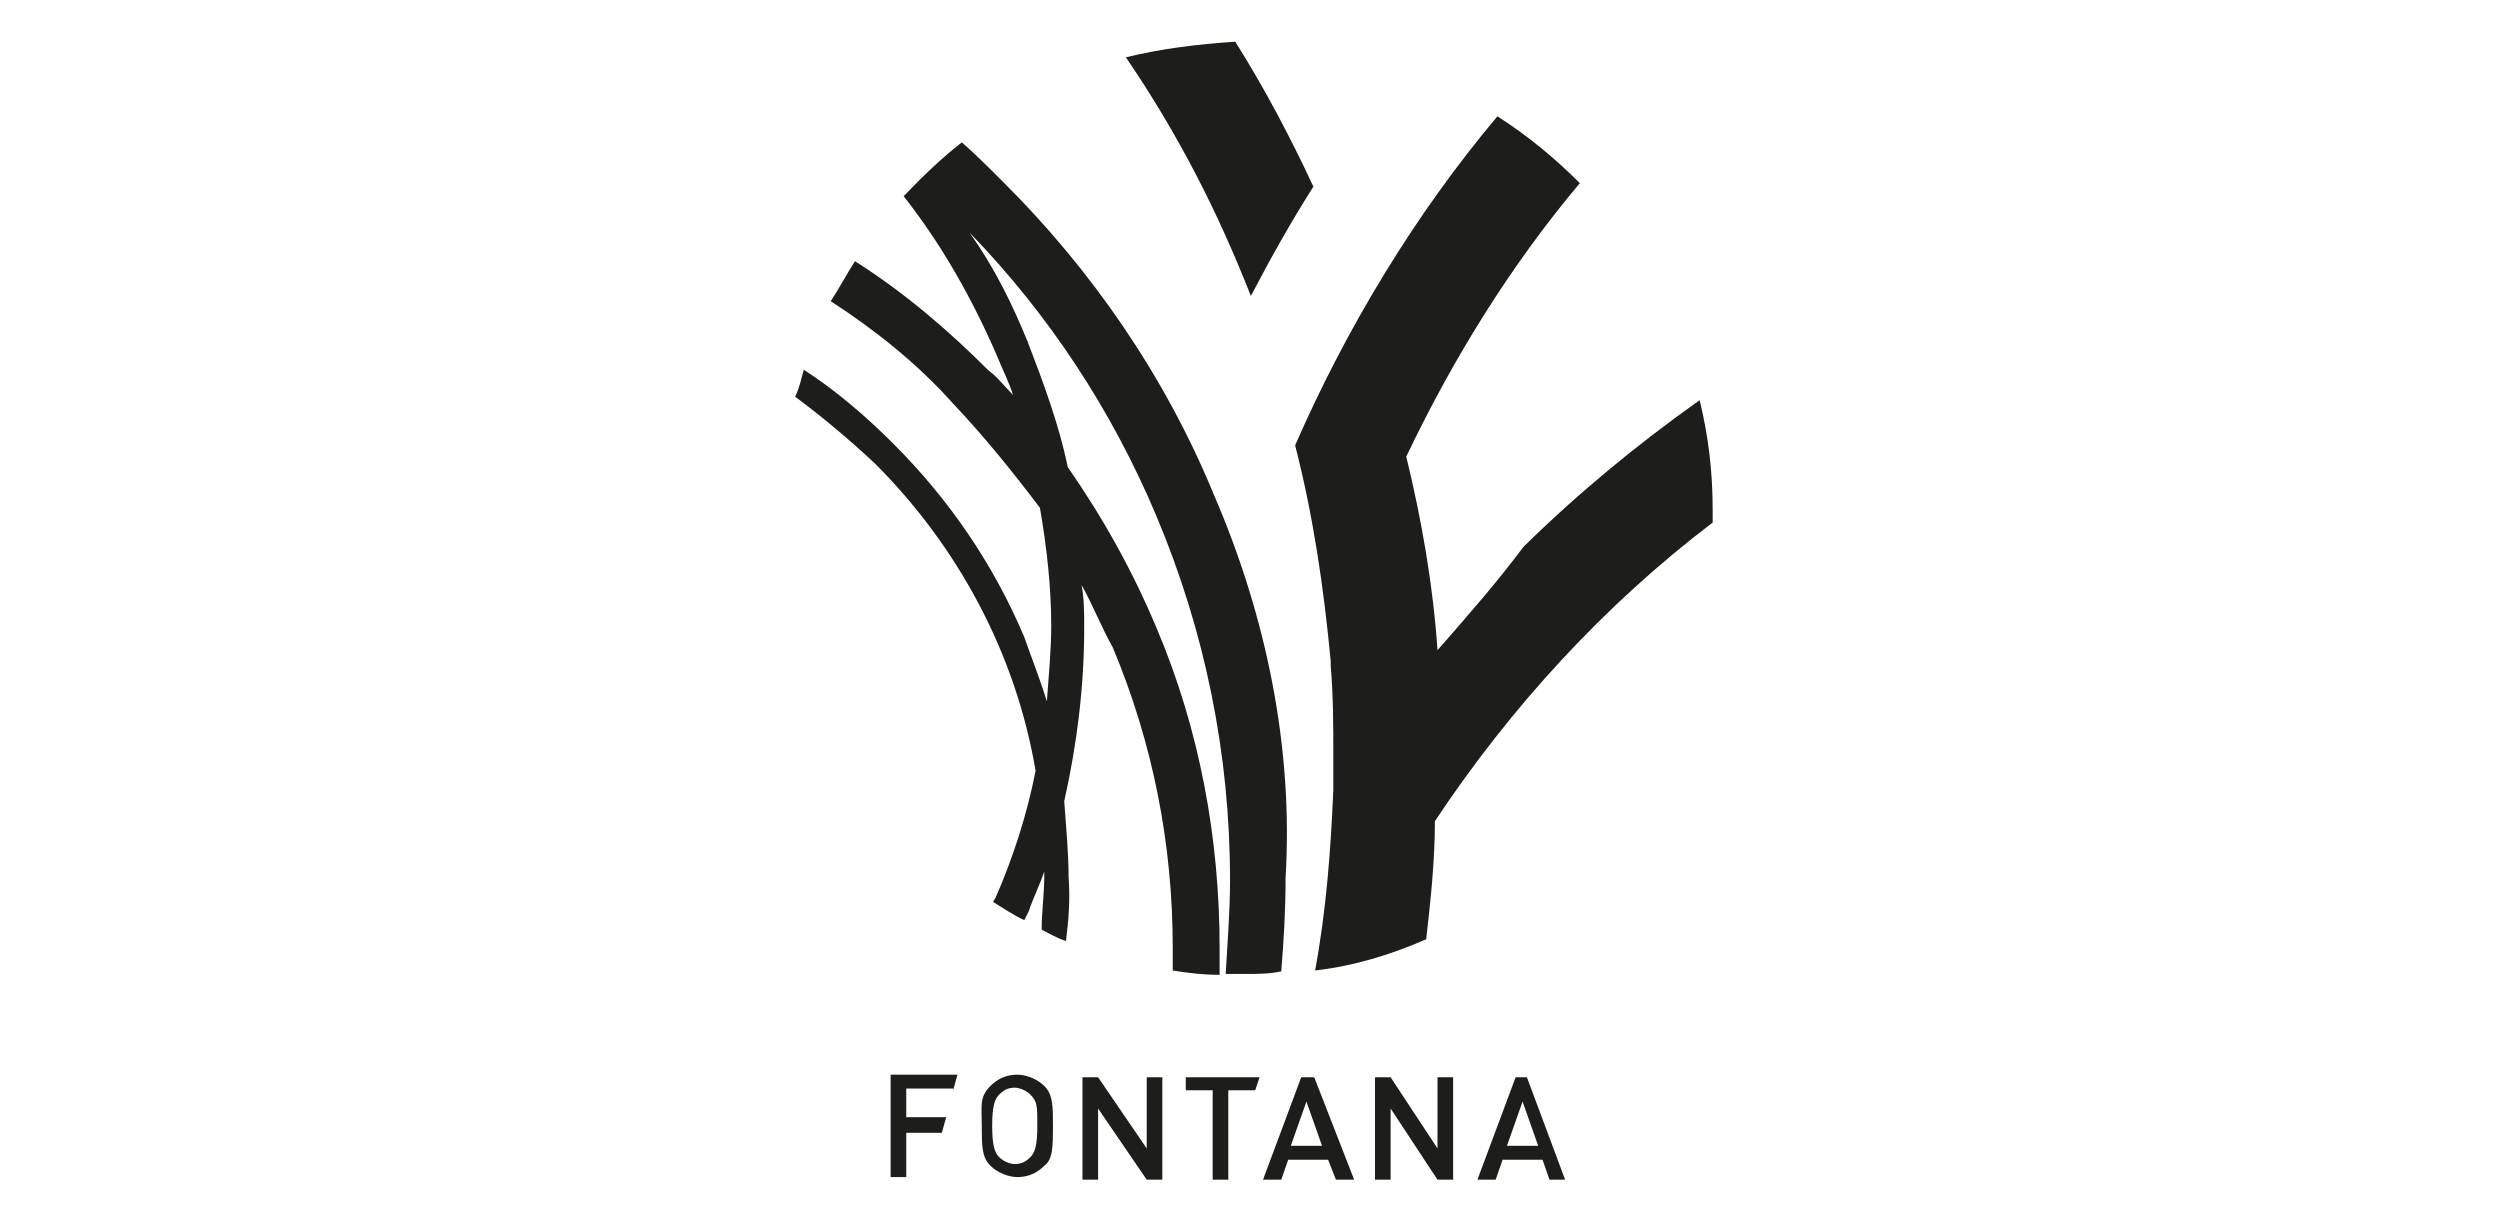
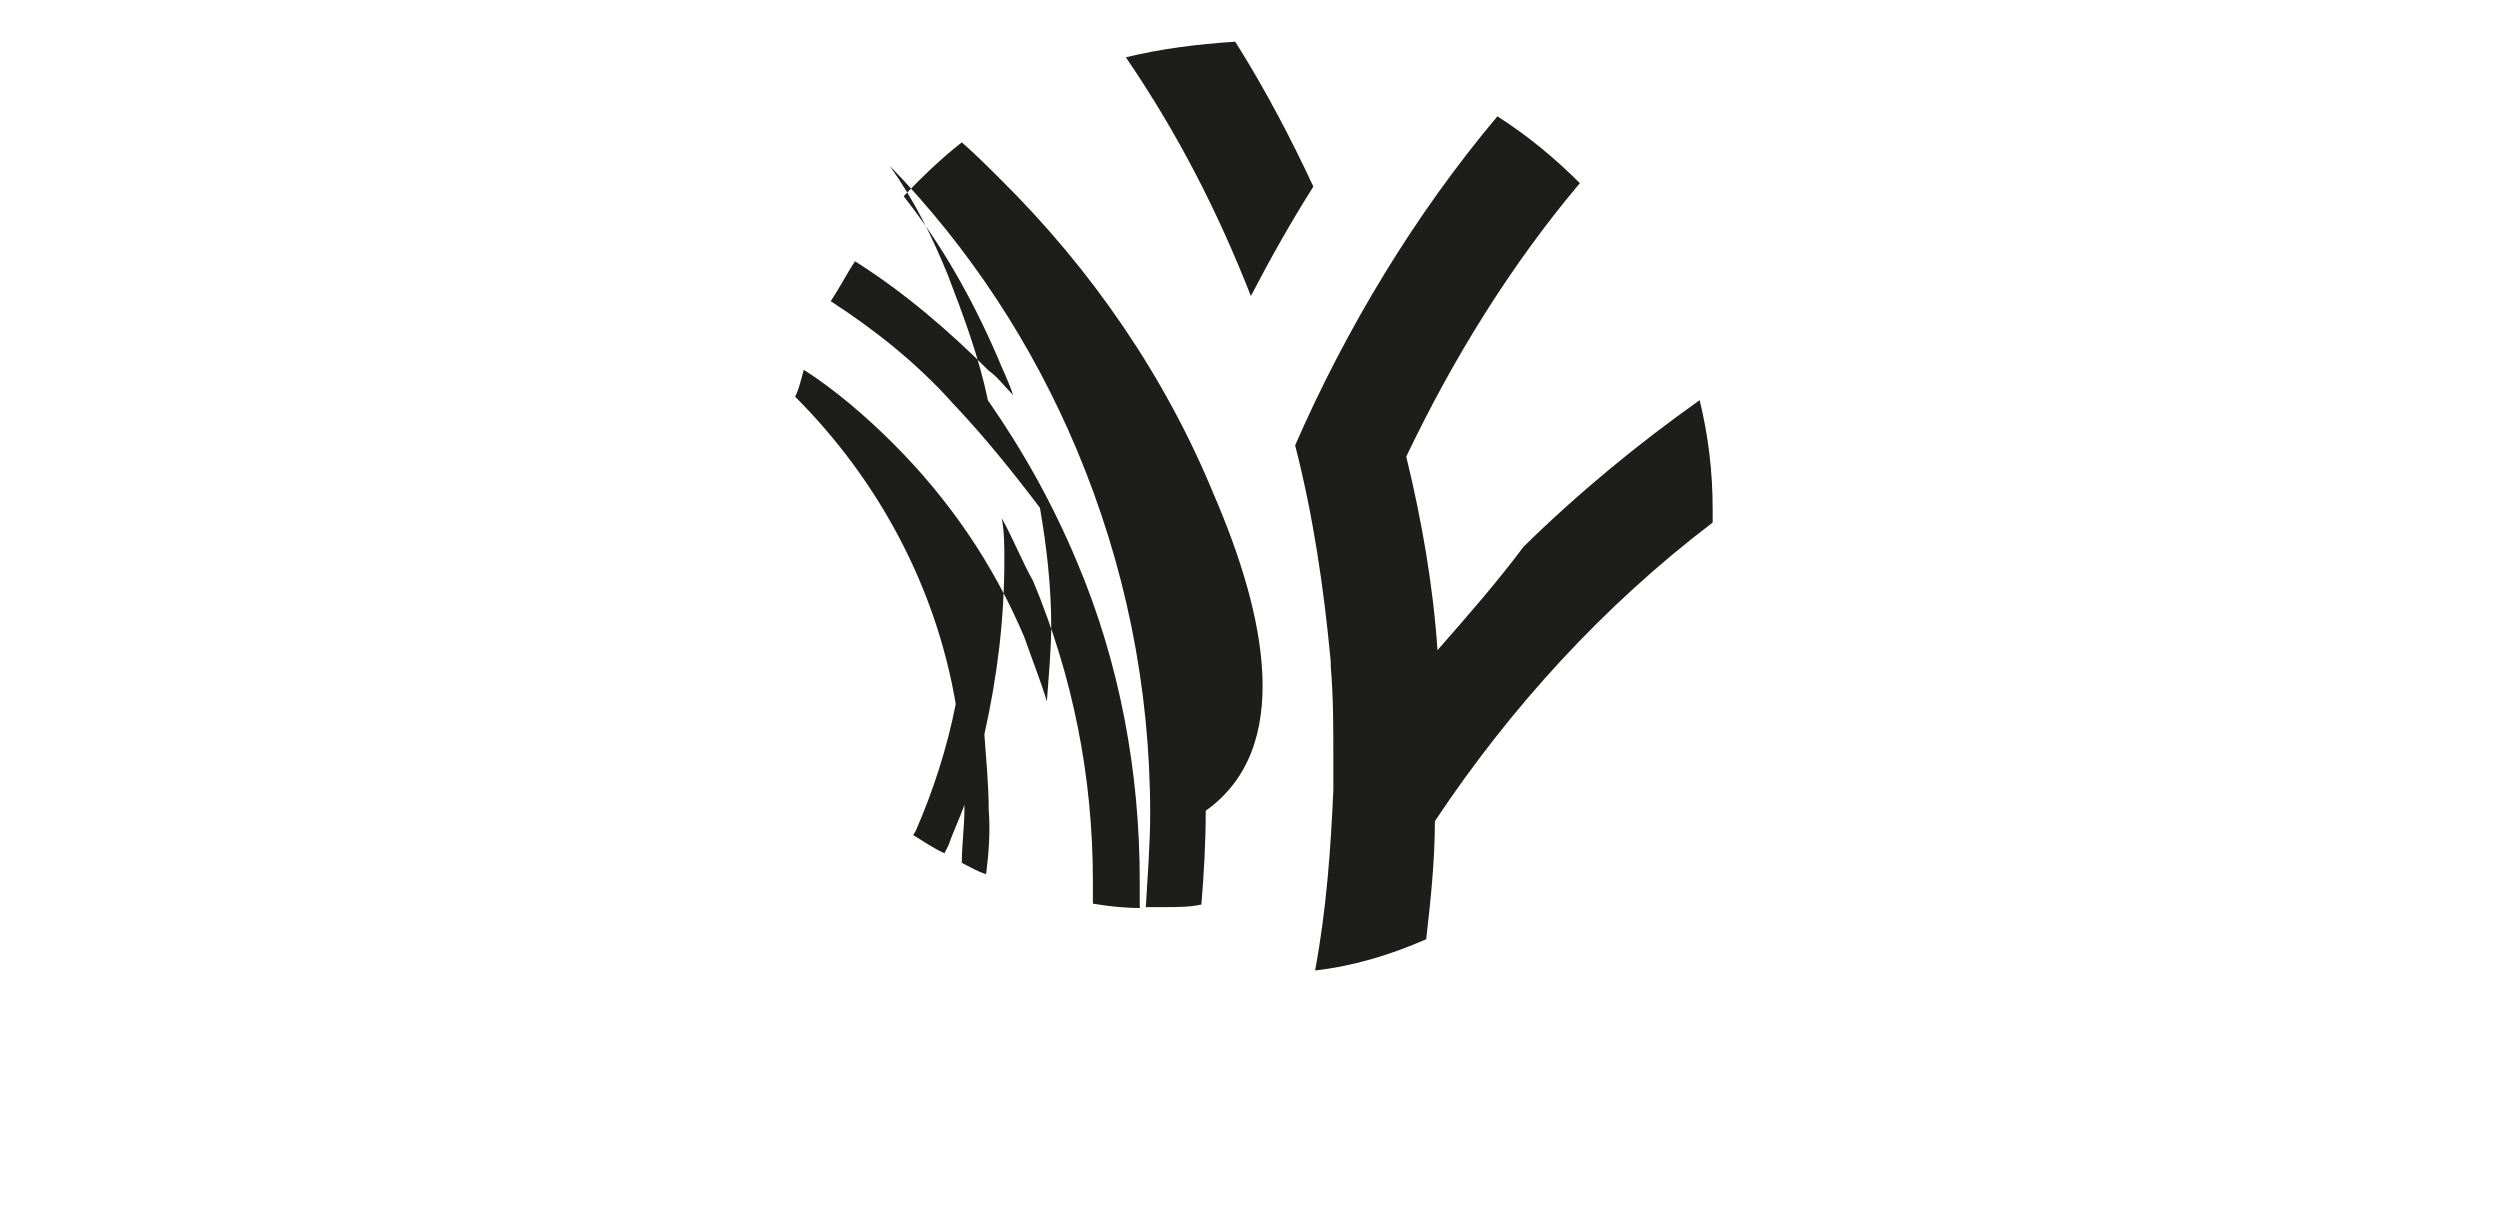
<svg xmlns="http://www.w3.org/2000/svg" version="1.1" id="Ebene_1" x="0px" y="0px" viewBox="0 0 288 140.7" style="enable-background:new 0 0 288 140.7;" xml:space="preserve">
  <style type="text/css">
	.st0{fill:#1D1D1B;}
</style>
-   <path class="st0" d="M139.8,56.9c-5.6-13.6-14.1-25.9-24.4-36.1c-1.5-1.5-3.1-3.1-4.6-4.4c-2.3,1.8-4.4,3.8-6.7,6.2  c4.4,5.6,7.9,11.8,10.8,18.5c0.5,1.3,1.3,2.8,1.8,4.4c-1-1-1.8-2.1-2.8-2.8c-4.6-4.6-9.7-9-15.4-12.6c-1,1.5-1.8,3.1-2.8,4.6  c5.1,3.3,10,7.2,14.1,11.8c3.6,3.8,6.9,7.9,10,12c0.8,4.6,1.3,9.2,1.3,13.6c0,2.8-0.3,5.9-0.5,8.7c-0.8-2.6-1.8-5.1-2.6-7.4  c-3.6-8.5-8.7-15.9-15.1-22.3c-3.1-3.1-6.7-6.2-10.3-8.5c-0.3,1-0.5,2.1-1,3.1c3.1,2.3,6.2,4.9,9.2,7.7c9.5,9.5,16.2,21.8,18.5,35.4  c-1,5.1-2.6,10-4.6,14.6l-0.3,0.5c1.3,0.8,2.3,1.5,3.6,2.1l0.5-1c0.5-1.5,1.3-3.1,1.8-4.6c0,0.3,0,0.5,0,0.5c0,2.1-0.3,4.1-0.3,6.2  c1,0.5,1.8,1,2.8,1.3c0.3-2.3,0.5-4.9,0.3-7.4c0-2.8-0.3-5.9-0.5-8.7c1.5-6.7,2.3-13.3,2.3-20c0-1.8,0-3.3-0.3-4.9  c1.3,2.3,2.3,4.9,3.6,7.2c4.6,11,6.9,22.6,6.9,34.6c0,1,0,1.8,0,2.6c1.8,0.3,3.6,0.5,5.4,0.5c0-1,0-2.1,0-3.1  c0-12.6-2.3-25.1-7.2-36.7c-2.8-6.7-6.2-12.8-10.3-18.7c-1-4.9-2.8-9.7-4.6-14.4c-1.8-4.4-3.8-8.5-6.7-12.6  c9.2,9.5,16.4,20.5,21.5,32.6c5.6,13.3,8.5,27.4,8.5,42c0,3.6-0.3,7.2-0.5,10.8c0.8,0,1.5,0,2.3,0c1.3,0,2.8,0,4.1-0.3  c0.3-3.6,0.5-7.2,0.5-10.8C149,86.2,145.9,71,139.8,56.9L139.8,56.9z M144.1,34.1c2.3-4.4,4.6-8.5,7.2-12.6  c-2.6-5.6-5.6-11.3-9-16.7c-4.4,0.3-8.5,0.8-12.6,1.8C135.7,15.4,140.3,24.4,144.1,34.1L144.1,34.1z M165.6,74.9  c-0.5-7.4-1.8-14.9-3.6-22.3c5.4-11.3,12-22,20-31.5c-2.8-2.8-5.9-5.4-9.5-7.7c-9.5,11.3-17.4,24.4-23.3,37.9  c2.1,8.2,3.3,16.4,4.1,24.9c0,0.3,0,0.5,0,0.5c0.3,3.6,0.3,6.9,0.3,10.5c0,1.3,0,2.6,0,3.8c-0.3,6.9-0.8,13.8-2.1,20.8  c4.4-0.5,8.7-1.8,12.8-3.6c0.5-4.4,1-9,1-13.6c8.7-13.1,19.5-24.9,32-34.4c0-0.5,0-1,0-1.5c0-4.4-0.5-8.5-1.5-12.6  c-7.2,5.1-14.1,10.8-20.3,16.9C172.6,66.9,169.2,70.8,165.6,74.9z" />
-   <path class="st0" d="M109.8,125.6l0.5-1.8h-7.7v11.8h1.8v-5.1h4.1l0.5-1.8h-4.6v-3.3h5.4V125.6z M119.5,129.7c0,2.3-0.3,3.1-0.8,3.6  c-0.5,0.5-1,0.8-1.8,0.8c-0.5,0-1.3-0.3-1.8-0.8s-0.8-1.3-0.8-3.6c0-2.3,0.3-3.1,0.8-3.6c0.5-0.5,1-0.8,1.8-0.8  c0.5,0,1.3,0.3,1.8,0.8C119.5,126.9,119.5,127.4,119.5,129.7z M121.3,129.7c0-2.3,0-3.6-1-4.6c-0.8-0.8-2.1-1.3-3.1-1.3  c-1.3,0-2.3,0.5-3.1,1.3c-1.3,1.3-1,2.3-1,4.6c0,2.3,0,3.6,1,4.6c0.8,0.8,2.1,1.3,3.1,1.3c1.3,0,2.3-0.5,3.1-1.3  C121.3,133.6,121.3,132,121.3,129.7L121.3,129.7z M132.1,135.9h1.8v-11.8h-1.8v8.2l-5.6-8.2h-1.8v11.8h1.8v-8.2L132.1,135.9  L132.1,135.9z M145.1,124.1h-8.5v1.5h3.1v10.3h1.8v-10.3h3.1L145.1,124.1z M152.3,132h-3.6l1.8-5.1L152.3,132L152.3,132z   M153.9,135.9h2.1l-4.6-11.8h-1.5l-4.4,11.8h2.1l0.8-2.3h4.6L153.9,135.9L153.9,135.9z M165.6,135.9h1.8v-11.8h-1.8v8.2l-5.4-8.2  h-1.8v11.8h1.8v-8.2L165.6,135.9L165.6,135.9z M177.2,132h-3.6l1.8-5.1L177.2,132L177.2,132z M180.3,135.9l-4.4-11.8h-1.3l-4.4,11.8  h2.1l0.8-2.3h4.6l0.8,2.3H180.3z" />
+   <path class="st0" d="M139.8,56.9c-5.6-13.6-14.1-25.9-24.4-36.1c-1.5-1.5-3.1-3.1-4.6-4.4c-2.3,1.8-4.4,3.8-6.7,6.2  c4.4,5.6,7.9,11.8,10.8,18.5c0.5,1.3,1.3,2.8,1.8,4.4c-1-1-1.8-2.1-2.8-2.8c-4.6-4.6-9.7-9-15.4-12.6c-1,1.5-1.8,3.1-2.8,4.6  c5.1,3.3,10,7.2,14.1,11.8c3.6,3.8,6.9,7.9,10,12c0.8,4.6,1.3,9.2,1.3,13.6c0,2.8-0.3,5.9-0.5,8.7c-0.8-2.6-1.8-5.1-2.6-7.4  c-3.6-8.5-8.7-15.9-15.1-22.3c-3.1-3.1-6.7-6.2-10.3-8.5c-0.3,1-0.5,2.1-1,3.1c9.5,9.5,16.2,21.8,18.5,35.4  c-1,5.1-2.6,10-4.6,14.6l-0.3,0.5c1.3,0.8,2.3,1.5,3.6,2.1l0.5-1c0.5-1.5,1.3-3.1,1.8-4.6c0,0.3,0,0.5,0,0.5c0,2.1-0.3,4.1-0.3,6.2  c1,0.5,1.8,1,2.8,1.3c0.3-2.3,0.5-4.9,0.3-7.4c0-2.8-0.3-5.9-0.5-8.7c1.5-6.7,2.3-13.3,2.3-20c0-1.8,0-3.3-0.3-4.9  c1.3,2.3,2.3,4.9,3.6,7.2c4.6,11,6.9,22.6,6.9,34.6c0,1,0,1.8,0,2.6c1.8,0.3,3.6,0.5,5.4,0.5c0-1,0-2.1,0-3.1  c0-12.6-2.3-25.1-7.2-36.7c-2.8-6.7-6.2-12.8-10.3-18.7c-1-4.9-2.8-9.7-4.6-14.4c-1.8-4.4-3.8-8.5-6.7-12.6  c9.2,9.5,16.4,20.5,21.5,32.6c5.6,13.3,8.5,27.4,8.5,42c0,3.6-0.3,7.2-0.5,10.8c0.8,0,1.5,0,2.3,0c1.3,0,2.8,0,4.1-0.3  c0.3-3.6,0.5-7.2,0.5-10.8C149,86.2,145.9,71,139.8,56.9L139.8,56.9z M144.1,34.1c2.3-4.4,4.6-8.5,7.2-12.6  c-2.6-5.6-5.6-11.3-9-16.7c-4.4,0.3-8.5,0.8-12.6,1.8C135.7,15.4,140.3,24.4,144.1,34.1L144.1,34.1z M165.6,74.9  c-0.5-7.4-1.8-14.9-3.6-22.3c5.4-11.3,12-22,20-31.5c-2.8-2.8-5.9-5.4-9.5-7.7c-9.5,11.3-17.4,24.4-23.3,37.9  c2.1,8.2,3.3,16.4,4.1,24.9c0,0.3,0,0.5,0,0.5c0.3,3.6,0.3,6.9,0.3,10.5c0,1.3,0,2.6,0,3.8c-0.3,6.9-0.8,13.8-2.1,20.8  c4.4-0.5,8.7-1.8,12.8-3.6c0.5-4.4,1-9,1-13.6c8.7-13.1,19.5-24.9,32-34.4c0-0.5,0-1,0-1.5c0-4.4-0.5-8.5-1.5-12.6  c-7.2,5.1-14.1,10.8-20.3,16.9C172.6,66.9,169.2,70.8,165.6,74.9z" />
</svg>